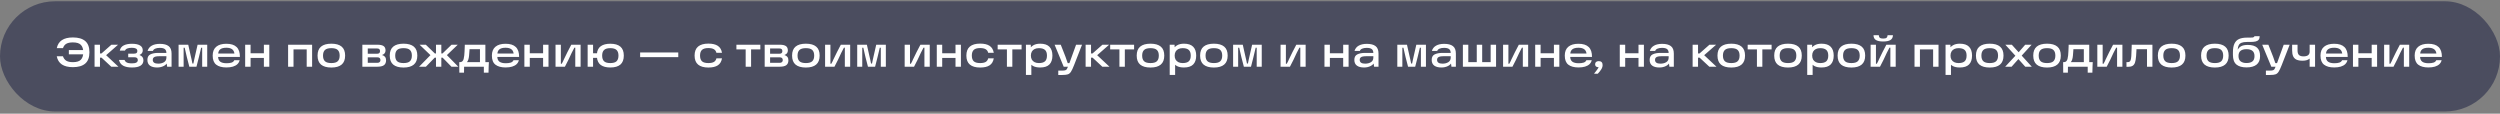
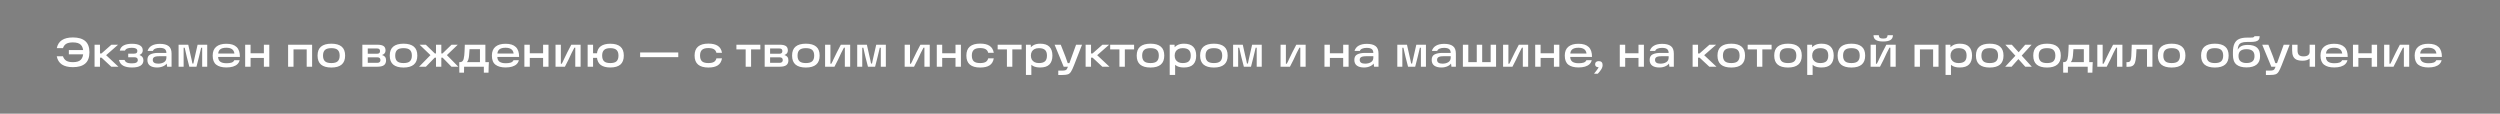
<svg xmlns="http://www.w3.org/2000/svg" width="726" height="33" viewBox="0 0 726 33" fill="none">
  <rect x="0" y="0" width="726" height="33" fill="#808080" stroke="none" />
-   <rect y="0.371" width="726" height="32" rx="16" fill="#4B4D5F" />
  <path d="M19.996 15.771V14.547H24.352L24.34 15.771H19.996ZM21.172 19.503C19.828 19.503 18.76 19.243 17.968 18.723C17.184 18.195 16.688 17.399 16.48 16.335H18.28C18.472 16.919 18.792 17.351 19.24 17.631C19.696 17.911 20.336 18.051 21.16 18.051C22.272 18.051 23.052 17.807 23.5 17.319C23.956 16.823 24.184 16.111 24.184 15.183C24.184 14.247 23.956 13.535 23.5 13.047C23.052 12.559 22.272 12.315 21.16 12.315C20.344 12.315 19.708 12.447 19.252 12.711C18.804 12.975 18.484 13.395 18.292 13.971H16.492C16.924 11.907 18.484 10.875 21.172 10.875C22.748 10.875 23.94 11.223 24.748 11.919C25.564 12.615 25.972 13.703 25.972 15.183C25.972 16.663 25.564 17.755 24.748 18.459C23.94 19.155 22.748 19.503 21.172 19.503ZM28.409 15.519H29.477L32.345 12.987H34.289L30.233 16.539V15.483L34.385 19.371H32.309L29.489 16.743H28.409V15.519ZM27.461 12.987H29.033V19.371H27.461V12.987ZM38.325 19.599C37.261 19.599 36.413 19.427 35.781 19.083C35.149 18.739 34.737 18.179 34.545 17.403H36.165C36.261 17.667 36.405 17.871 36.597 18.015C36.797 18.159 37.033 18.259 37.305 18.315C37.585 18.371 37.925 18.399 38.325 18.399C38.885 18.399 39.305 18.323 39.585 18.171C39.873 18.011 40.017 17.771 40.017 17.451C40.017 17.163 39.933 16.955 39.765 16.827C39.605 16.691 39.353 16.623 39.009 16.623H37.233V15.579H38.913C39.241 15.579 39.485 15.519 39.645 15.399C39.805 15.271 39.885 15.079 39.885 14.823C39.885 14.479 39.745 14.235 39.465 14.091C39.193 13.947 38.797 13.875 38.277 13.875C37.733 13.875 37.297 13.943 36.969 14.079C36.641 14.207 36.417 14.411 36.297 14.691H34.785C34.945 13.979 35.337 13.471 35.961 13.167C36.593 12.863 37.365 12.711 38.277 12.711C39.325 12.711 40.117 12.871 40.653 13.191C41.189 13.503 41.457 13.979 41.457 14.619C41.457 15.243 41.157 15.679 40.557 15.927V15.999C41.285 16.263 41.649 16.767 41.649 17.511C41.649 18.183 41.377 18.699 40.833 19.059C40.289 19.419 39.453 19.599 38.325 19.599ZM46.428 12.735C47.548 12.735 48.392 12.951 48.96 13.383C49.536 13.815 49.824 14.543 49.824 15.567V19.371H48.54L48.336 17.907L48.684 17.967C48.492 18.479 48.112 18.879 47.544 19.167C46.984 19.455 46.344 19.599 45.624 19.599C44.736 19.599 44.044 19.419 43.548 19.059C43.052 18.691 42.804 18.139 42.804 17.403C42.804 16.611 43.092 16.075 43.668 15.795C44.244 15.507 45.008 15.363 45.96 15.363H48.624V16.323H46.356C45.916 16.323 45.556 16.351 45.276 16.407C45.004 16.455 44.784 16.555 44.616 16.707C44.448 16.859 44.364 17.083 44.364 17.379C44.364 17.747 44.496 18.023 44.76 18.207C45.024 18.391 45.416 18.483 45.936 18.483C46.592 18.483 47.152 18.343 47.616 18.063C48.088 17.783 48.324 17.323 48.324 16.683V15.423C48.324 14.887 48.172 14.499 47.868 14.259C47.564 14.019 47.072 13.899 46.392 13.899C45.856 13.899 45.412 13.979 45.06 14.139C44.716 14.291 44.496 14.511 44.4 14.799H42.852C43.052 14.119 43.456 13.607 44.064 13.263C44.68 12.911 45.468 12.735 46.428 12.735ZM51.86 12.987H54.668L55.388 16.203L55.664 17.403C55.728 17.667 55.8 18.019 55.88 18.459H56.156C56.228 18.107 56.304 17.747 56.384 17.379C56.464 17.011 56.552 16.619 56.648 16.203L57.38 12.987H60.176V19.371H58.712V13.863H58.412C58.228 14.671 58.008 15.595 57.752 16.635C57.504 17.675 57.272 18.587 57.056 19.371H54.98C54.78 18.651 54.544 17.739 54.272 16.635C54.008 15.523 53.796 14.599 53.636 13.863H53.324V19.371H51.86V12.987ZM65.747 19.587C64.467 19.587 63.483 19.319 62.795 18.783C62.107 18.247 61.763 17.367 61.763 16.143C61.763 15.007 62.107 14.151 62.795 13.575C63.483 12.999 64.463 12.711 65.735 12.711C67.071 12.711 68.063 13.027 68.711 13.659C69.359 14.283 69.679 15.243 69.671 16.539H62.747V15.543H68.075C67.995 14.959 67.759 14.535 67.367 14.271C66.975 13.999 66.431 13.863 65.735 13.863C64.935 13.863 64.339 14.019 63.947 14.331C63.555 14.635 63.355 15.131 63.347 15.819V16.095C63.339 16.143 63.335 16.187 63.335 16.227C63.335 16.267 63.335 16.315 63.335 16.371C63.327 17.067 63.527 17.575 63.935 17.895C64.351 18.207 64.971 18.363 65.795 18.363C66.395 18.363 66.883 18.299 67.259 18.171C67.635 18.043 67.895 17.815 68.039 17.487H69.587C69.491 17.927 69.279 18.307 68.951 18.627C68.623 18.939 68.187 19.179 67.643 19.347C67.107 19.507 66.475 19.587 65.747 19.587ZM76.632 12.987H78.204V19.371H76.632V12.987ZM71.196 12.987H72.768V19.371H71.196V12.987ZM72.528 15.459H76.956V16.815H72.528V15.459ZM83.665 12.987H90.636V19.371H89.064V14.343H85.237V19.371H83.665V12.987ZM96.228 19.611C94.908 19.611 93.908 19.327 93.228 18.759C92.556 18.191 92.22 17.319 92.22 16.143C92.22 14.967 92.556 14.099 93.228 13.539C93.908 12.971 94.908 12.687 96.228 12.687C97.548 12.687 98.544 12.971 99.216 13.539C99.888 14.099 100.224 14.967 100.224 16.143C100.224 17.319 99.884 18.191 99.204 18.759C98.532 19.327 97.54 19.611 96.228 19.611ZM96.228 18.315C97.092 18.315 97.708 18.139 98.076 17.787C98.452 17.435 98.64 16.887 98.64 16.143C98.64 15.407 98.452 14.863 98.076 14.511C97.708 14.159 97.092 13.983 96.228 13.983C95.364 13.983 94.744 14.159 94.368 14.511C93.992 14.863 93.804 15.407 93.804 16.143C93.804 16.887 93.992 17.435 94.368 17.787C94.744 18.139 95.364 18.315 96.228 18.315ZM110.999 16.011C111.327 16.083 111.595 16.247 111.803 16.503C112.011 16.759 112.115 17.095 112.115 17.511C112.115 18.151 111.911 18.623 111.503 18.927C111.095 19.223 110.471 19.371 109.631 19.371H105.227V12.987H109.643C110.419 12.987 110.999 13.115 111.383 13.371C111.767 13.627 111.959 14.059 111.959 14.667C111.959 15.003 111.867 15.279 111.683 15.495C111.507 15.703 111.279 15.855 110.999 15.951V16.011ZM109.595 18.243C109.883 18.243 110.103 18.171 110.255 18.027C110.407 17.875 110.483 17.687 110.483 17.463C110.483 17.207 110.411 17.007 110.267 16.863C110.131 16.719 109.911 16.647 109.607 16.647H106.343V15.603H109.535C110.087 15.603 110.363 15.347 110.363 14.835C110.363 14.595 110.299 14.411 110.171 14.283C110.043 14.147 109.831 14.079 109.535 14.079H106.127L106.799 13.527V18.795L106.127 18.243H109.595ZM117.193 19.611C115.873 19.611 114.873 19.327 114.193 18.759C113.521 18.191 113.185 17.319 113.185 16.143C113.185 14.967 113.521 14.099 114.193 13.539C114.873 12.971 115.873 12.687 117.193 12.687C118.513 12.687 119.509 12.971 120.181 13.539C120.853 14.099 121.189 14.967 121.189 16.143C121.189 17.319 120.849 18.191 120.169 18.759C119.497 19.327 118.505 19.611 117.193 19.611ZM117.193 18.315C118.057 18.315 118.673 18.139 119.041 17.787C119.417 17.435 119.605 16.887 119.605 16.143C119.605 15.407 119.417 14.863 119.041 14.511C118.673 14.159 118.057 13.983 117.193 13.983C116.329 13.983 115.709 14.159 115.333 14.511C114.957 14.863 114.769 15.407 114.769 16.143C114.769 16.887 114.957 17.435 115.333 17.787C115.709 18.139 116.329 18.315 117.193 18.315ZM126.241 16.743L123.685 19.371H121.705L125.569 15.435L125.581 16.563L121.849 12.987H123.661L126.277 15.519H126.925V16.743H126.241ZM126.613 19.371V12.987H128.161V19.371H126.613ZM128.509 15.519L131.125 12.987H132.937L129.193 16.563L129.217 15.435L133.081 19.371H131.101L128.533 16.743H127.849V15.519H128.509ZM133.369 18.039H133.633C133.905 18.039 134.121 17.955 134.281 17.787C134.449 17.619 134.569 17.403 134.641 17.139C134.713 16.867 134.773 16.527 134.821 16.119C134.861 15.719 134.889 15.315 134.905 14.907C134.929 14.491 134.949 14.023 134.965 13.503L134.977 12.987H140.953V18.039H141.973C141.941 18.375 141.921 18.779 141.913 19.251L141.865 21.099H140.509V19.371H134.773L134.749 21.099H133.393L133.369 18.039ZM139.381 18.039V14.295H136.357L136.321 14.823C136.289 15.383 136.253 15.839 136.213 16.191C136.173 16.623 136.101 16.995 135.997 17.307C135.901 17.611 135.769 17.855 135.601 18.039H139.381ZM146.829 19.587C145.549 19.587 144.565 19.319 143.877 18.783C143.189 18.247 142.845 17.367 142.845 16.143C142.845 15.007 143.189 14.151 143.877 13.575C144.565 12.999 145.545 12.711 146.817 12.711C148.153 12.711 149.145 13.027 149.793 13.659C150.441 14.283 150.761 15.243 150.753 16.539H143.829V15.543H149.157C149.077 14.959 148.841 14.535 148.449 14.271C148.057 13.999 147.513 13.863 146.817 13.863C146.017 13.863 145.421 14.019 145.029 14.331C144.637 14.635 144.437 15.131 144.429 15.819V16.095C144.421 16.143 144.417 16.187 144.417 16.227C144.417 16.267 144.417 16.315 144.417 16.371C144.409 17.067 144.609 17.575 145.017 17.895C145.433 18.207 146.053 18.363 146.877 18.363C147.477 18.363 147.965 18.299 148.341 18.171C148.717 18.043 148.977 17.815 149.121 17.487H150.669C150.573 17.927 150.361 18.307 150.033 18.627C149.705 18.939 149.269 19.179 148.725 19.347C148.189 19.507 147.557 19.587 146.829 19.587ZM157.714 12.987H159.286V19.371H157.714V12.987ZM152.278 12.987H153.85V19.371H152.278V12.987ZM153.61 15.459H158.038V16.815H153.61V15.459ZM161.325 12.987H162.873V18.507H163.137C163.505 17.827 163.689 17.451 163.689 17.379C164.065 16.563 164.429 15.815 164.781 15.135C165.133 14.447 165.505 13.731 165.897 12.987H168.609V19.371H167.061V13.851H166.797C166.669 14.099 166.537 14.351 166.401 14.607C166.273 14.863 166.141 15.119 166.005 15.375C165.421 16.695 164.769 18.027 164.049 19.371H161.325V12.987ZM177.229 19.599C176.061 19.599 175.141 19.359 174.469 18.879C173.805 18.399 173.429 17.639 173.341 16.599V15.615C173.437 14.615 173.817 13.879 174.481 13.407C175.153 12.935 176.069 12.699 177.229 12.699C178.517 12.699 179.493 12.979 180.157 13.539C180.821 14.099 181.153 14.967 181.153 16.143C181.153 17.319 180.821 18.191 180.157 18.759C179.493 19.319 178.517 19.599 177.229 19.599ZM172.045 15.471H173.761V16.803H172.045V15.471ZM177.229 18.315C178.077 18.315 178.685 18.139 179.053 17.787C179.421 17.427 179.605 16.879 179.605 16.143C179.605 15.415 179.421 14.875 179.053 14.523C178.685 14.163 178.077 13.983 177.229 13.983C176.389 13.983 175.785 14.163 175.417 14.523C175.049 14.875 174.865 15.415 174.865 16.143C174.865 16.879 175.049 17.427 175.417 17.787C175.785 18.139 176.389 18.315 177.229 18.315ZM170.653 12.987H172.225V19.371H170.653V12.987ZM196.969 15.243V16.599H185.893V15.243H196.969ZM205.705 19.611C204.401 19.611 203.409 19.327 202.729 18.759C202.049 18.191 201.709 17.319 201.709 16.143C201.709 14.959 202.049 14.083 202.729 13.515C203.409 12.947 204.401 12.663 205.705 12.663C206.881 12.663 207.797 12.879 208.453 13.311C209.109 13.743 209.513 14.415 209.665 15.327H208.045C207.933 14.863 207.689 14.519 207.313 14.295C206.937 14.071 206.401 13.959 205.705 13.959C204.841 13.959 204.221 14.139 203.845 14.499C203.477 14.851 203.293 15.399 203.293 16.143C203.293 16.879 203.477 17.427 203.845 17.787C204.221 18.139 204.841 18.315 205.705 18.315C206.401 18.315 206.937 18.207 207.313 17.991C207.689 17.767 207.933 17.419 208.045 16.947H209.665C209.513 17.867 209.109 18.543 208.453 18.975C207.805 19.399 206.889 19.611 205.705 19.611ZM213.854 12.987H220.802V14.343H218.114V19.371H216.542V14.343H213.854V12.987ZM227.835 16.011C228.163 16.083 228.431 16.247 228.639 16.503C228.847 16.759 228.951 17.095 228.951 17.511C228.951 18.151 228.747 18.623 228.339 18.927C227.931 19.223 227.307 19.371 226.467 19.371H222.063V12.987H226.479C227.255 12.987 227.835 13.115 228.219 13.371C228.603 13.627 228.795 14.059 228.795 14.667C228.795 15.003 228.703 15.279 228.519 15.495C228.343 15.703 228.115 15.855 227.835 15.951V16.011ZM226.431 18.243C226.719 18.243 226.939 18.171 227.091 18.027C227.243 17.875 227.319 17.687 227.319 17.463C227.319 17.207 227.247 17.007 227.103 16.863C226.967 16.719 226.747 16.647 226.443 16.647H223.179V15.603H226.371C226.923 15.603 227.199 15.347 227.199 14.835C227.199 14.595 227.135 14.411 227.007 14.283C226.879 14.147 226.667 14.079 226.371 14.079H222.963L223.635 13.527V18.795L222.963 18.243H226.431ZM234.029 19.611C232.709 19.611 231.709 19.327 231.029 18.759C230.357 18.191 230.021 17.319 230.021 16.143C230.021 14.967 230.357 14.099 231.029 13.539C231.709 12.971 232.709 12.687 234.029 12.687C235.349 12.687 236.345 12.971 237.017 13.539C237.689 14.099 238.025 14.967 238.025 16.143C238.025 17.319 237.685 18.191 237.005 18.759C236.333 19.327 235.341 19.611 234.029 19.611ZM234.029 18.315C234.893 18.315 235.509 18.139 235.877 17.787C236.253 17.435 236.441 16.887 236.441 16.143C236.441 15.407 236.253 14.863 235.877 14.511C235.509 14.159 234.893 13.983 234.029 13.983C233.165 13.983 232.545 14.159 232.169 14.511C231.793 14.863 231.605 15.407 231.605 16.143C231.605 16.887 231.793 17.435 232.169 17.787C232.545 18.139 233.165 18.315 234.029 18.315ZM239.606 12.987H241.154V18.507H241.418C241.786 17.827 241.97 17.451 241.97 17.379C242.346 16.563 242.71 15.815 243.062 15.135C243.414 14.447 243.786 13.731 244.178 12.987H246.89V19.371H245.342V13.851H245.078C244.95 14.099 244.818 14.351 244.682 14.607C244.554 14.863 244.422 15.119 244.286 15.375C243.702 16.695 243.05 18.027 242.33 19.371H239.606V12.987ZM248.934 12.987H251.742L252.462 16.203L252.738 17.403C252.802 17.667 252.874 18.019 252.954 18.459H253.23C253.302 18.107 253.378 17.747 253.458 17.379C253.538 17.011 253.626 16.619 253.722 16.203L254.454 12.987H257.25V19.371H255.786V13.863H255.486C255.302 14.671 255.082 15.595 254.826 16.635C254.578 17.675 254.346 18.587 254.13 19.371H252.054C251.854 18.651 251.618 17.739 251.346 16.635C251.082 15.523 250.87 14.599 250.71 13.863H250.398V19.371H248.934V12.987ZM262.715 12.987H264.263V18.507H264.527C264.895 17.827 265.079 17.451 265.079 17.379C265.455 16.563 265.819 15.815 266.171 15.135C266.523 14.447 266.895 13.731 267.287 12.987H269.999V19.371H268.451V13.851H268.187C268.059 14.099 267.927 14.351 267.791 14.607C267.663 14.863 267.531 15.119 267.395 15.375C266.811 16.695 266.159 18.027 265.439 19.371H262.715V12.987ZM277.479 12.987H279.051V19.371H277.479V12.987ZM272.043 12.987H273.615V19.371H272.043V12.987ZM273.375 15.459H277.803V16.815H273.375V15.459ZM284.63 19.611C283.326 19.611 282.334 19.327 281.654 18.759C280.974 18.191 280.634 17.319 280.634 16.143C280.634 14.959 280.974 14.083 281.654 13.515C282.334 12.947 283.326 12.663 284.63 12.663C285.806 12.663 286.722 12.879 287.378 13.311C288.034 13.743 288.438 14.415 288.59 15.327H286.97C286.858 14.863 286.614 14.519 286.238 14.295C285.862 14.071 285.326 13.959 284.63 13.959C283.766 13.959 283.146 14.139 282.77 14.499C282.402 14.851 282.218 15.399 282.218 16.143C282.218 16.879 282.402 17.427 282.77 17.787C283.146 18.139 283.766 18.315 284.63 18.315C285.326 18.315 285.862 18.207 286.238 17.991C286.614 17.767 286.858 17.419 286.97 16.947H288.59C288.438 17.867 288.034 18.543 287.378 18.975C286.73 19.399 285.814 19.611 284.63 19.611ZM289.721 12.987H296.669V14.343H293.981V19.371H292.409V14.343H289.721V12.987ZM302.07 19.599C301.222 19.599 300.534 19.455 300.006 19.167C299.486 18.871 299.106 18.467 298.866 17.955C298.626 17.443 298.506 16.835 298.506 16.131C298.506 15.515 298.63 14.947 298.878 14.427C299.126 13.907 299.518 13.487 300.054 13.167C300.59 12.847 301.262 12.687 302.07 12.687C303.278 12.687 304.17 12.983 304.746 13.575C305.33 14.167 305.622 15.023 305.622 16.143C305.622 17.271 305.33 18.131 304.746 18.723C304.17 19.307 303.278 19.599 302.07 19.599ZM297.93 12.987H299.346L299.382 14.811L299.238 16.131L299.502 17.607V21.759H297.93V12.987ZM301.698 18.315C302.49 18.315 303.078 18.147 303.462 17.811C303.846 17.467 304.038 16.911 304.038 16.143C304.038 15.383 303.846 14.835 303.462 14.499C303.078 14.155 302.49 13.983 301.698 13.983C301.226 13.983 300.814 14.067 300.462 14.235C300.11 14.403 299.838 14.651 299.646 14.979C299.462 15.307 299.37 15.695 299.37 16.143C299.37 16.599 299.462 16.991 299.646 17.319C299.838 17.639 300.11 17.887 300.462 18.063C300.814 18.231 301.226 18.315 301.698 18.315ZM307.322 20.499H308.522C308.914 20.499 309.206 20.463 309.398 20.391C309.598 20.319 309.742 20.203 309.83 20.043C309.926 19.891 310.042 19.635 310.178 19.275L310.322 18.975L312.494 12.987H314.222L311.906 18.927C311.554 19.831 311.254 20.467 311.006 20.835C310.766 21.211 310.474 21.459 310.13 21.579C309.786 21.707 309.25 21.771 308.522 21.771H307.322V20.499ZM306.254 12.987H308.042C308.258 13.523 308.486 14.099 308.726 14.715C308.966 15.323 309.198 15.915 309.422 16.491C309.534 16.803 309.642 17.115 309.746 17.427C309.858 17.731 309.966 18.035 310.07 18.339H310.97V19.371H308.894L306.254 12.987ZM316.21 15.519H317.278L320.146 12.987H322.09L318.034 16.539V15.483L322.186 19.371H320.11L317.29 16.743H316.21V15.519ZM315.262 12.987H316.834V19.371H315.262V12.987ZM322.393 12.987H329.341V14.343H326.653V19.371H325.081V14.343H322.393V12.987ZM334.107 19.611C332.787 19.611 331.787 19.327 331.107 18.759C330.435 18.191 330.099 17.319 330.099 16.143C330.099 14.967 330.435 14.099 331.107 13.539C331.787 12.971 332.787 12.687 334.107 12.687C335.427 12.687 336.423 12.971 337.095 13.539C337.767 14.099 338.103 14.967 338.103 16.143C338.103 17.319 337.763 18.191 337.083 18.759C336.411 19.327 335.419 19.611 334.107 19.611ZM334.107 18.315C334.971 18.315 335.587 18.139 335.955 17.787C336.331 17.435 336.519 16.887 336.519 16.143C336.519 15.407 336.331 14.863 335.955 14.511C335.587 14.159 334.971 13.983 334.107 13.983C333.243 13.983 332.623 14.159 332.247 14.511C331.871 14.863 331.683 15.407 331.683 16.143C331.683 16.887 331.871 17.435 332.247 17.787C332.623 18.139 333.243 18.315 334.107 18.315ZM343.824 19.599C342.976 19.599 342.288 19.455 341.76 19.167C341.24 18.871 340.86 18.467 340.62 17.955C340.38 17.443 340.26 16.835 340.26 16.131C340.26 15.515 340.384 14.947 340.632 14.427C340.88 13.907 341.272 13.487 341.808 13.167C342.344 12.847 343.016 12.687 343.824 12.687C345.032 12.687 345.924 12.983 346.5 13.575C347.084 14.167 347.376 15.023 347.376 16.143C347.376 17.271 347.084 18.131 346.5 18.723C345.924 19.307 345.032 19.599 343.824 19.599ZM339.684 12.987H341.1L341.136 14.811L340.992 16.131L341.256 17.607V21.759H339.684V12.987ZM343.452 18.315C344.244 18.315 344.832 18.147 345.216 17.811C345.6 17.467 345.792 16.911 345.792 16.143C345.792 15.383 345.6 14.835 345.216 14.499C344.832 14.155 344.244 13.983 343.452 13.983C342.98 13.983 342.568 14.067 342.216 14.235C341.864 14.403 341.592 14.651 341.4 14.979C341.216 15.307 341.124 15.695 341.124 16.143C341.124 16.599 341.216 16.991 341.4 17.319C341.592 17.639 341.864 17.887 342.216 18.063C342.568 18.231 342.98 18.315 343.452 18.315ZM352.517 19.611C351.197 19.611 350.197 19.327 349.517 18.759C348.845 18.191 348.509 17.319 348.509 16.143C348.509 14.967 348.845 14.099 349.517 13.539C350.197 12.971 351.197 12.687 352.517 12.687C353.837 12.687 354.833 12.971 355.505 13.539C356.177 14.099 356.513 14.967 356.513 16.143C356.513 17.319 356.173 18.191 355.493 18.759C354.821 19.327 353.829 19.611 352.517 19.611ZM352.517 18.315C353.381 18.315 353.997 18.139 354.365 17.787C354.741 17.435 354.929 16.887 354.929 16.143C354.929 15.407 354.741 14.863 354.365 14.511C353.997 14.159 353.381 13.983 352.517 13.983C351.653 13.983 351.033 14.159 350.657 14.511C350.281 14.863 350.093 15.407 350.093 16.143C350.093 16.887 350.281 17.435 350.657 17.787C351.033 18.139 351.653 18.315 352.517 18.315ZM358.094 12.987H360.902L361.622 16.203L361.898 17.403C361.962 17.667 362.034 18.019 362.114 18.459H362.39C362.462 18.107 362.538 17.747 362.618 17.379C362.698 17.011 362.786 16.619 362.882 16.203L363.614 12.987H366.41V19.371H364.946V13.863H364.646C364.462 14.671 364.242 15.595 363.986 16.635C363.738 17.675 363.506 18.587 363.29 19.371H361.214C361.014 18.651 360.778 17.739 360.506 16.635C360.242 15.523 360.03 14.599 359.87 13.863H359.558V19.371H358.094V12.987ZM371.875 12.987H373.423V18.507H373.687C374.055 17.827 374.239 17.451 374.239 17.379C374.615 16.563 374.979 15.815 375.331 15.135C375.683 14.447 376.055 13.731 376.447 12.987H379.159V19.371H377.611V13.851H377.347C377.219 14.099 377.087 14.351 376.951 14.607C376.823 14.863 376.691 15.119 376.555 15.375C375.971 16.695 375.319 18.027 374.599 19.371H371.875V12.987ZM390.061 12.987H391.633V19.371H390.061V12.987ZM384.625 12.987H386.197V19.371H384.625V12.987ZM385.957 15.459H390.385V16.815H385.957V15.459ZM396.924 12.735C398.044 12.735 398.888 12.951 399.456 13.383C400.032 13.815 400.32 14.543 400.32 15.567V19.371H399.036L398.832 17.907L399.18 17.967C398.988 18.479 398.608 18.879 398.04 19.167C397.48 19.455 396.84 19.599 396.12 19.599C395.232 19.599 394.54 19.419 394.044 19.059C393.548 18.691 393.3 18.139 393.3 17.403C393.3 16.611 393.588 16.075 394.164 15.795C394.74 15.507 395.504 15.363 396.456 15.363H399.12V16.323H396.852C396.412 16.323 396.052 16.351 395.772 16.407C395.5 16.455 395.28 16.555 395.112 16.707C394.944 16.859 394.86 17.083 394.86 17.379C394.86 17.747 394.992 18.023 395.256 18.207C395.52 18.391 395.912 18.483 396.432 18.483C397.088 18.483 397.648 18.343 398.112 18.063C398.584 17.783 398.82 17.323 398.82 16.683V15.423C398.82 14.887 398.668 14.499 398.364 14.259C398.06 14.019 397.568 13.899 396.888 13.899C396.352 13.899 395.908 13.979 395.556 14.139C395.212 14.291 394.992 14.511 394.896 14.799H393.348C393.548 14.119 393.952 13.607 394.56 13.263C395.176 12.911 395.964 12.735 396.924 12.735ZM405.778 12.987H408.586L409.306 16.203L409.582 17.403C409.646 17.667 409.718 18.019 409.798 18.459H410.074C410.146 18.107 410.222 17.747 410.302 17.379C410.382 17.011 410.47 16.619 410.566 16.203L411.298 12.987H414.094V19.371H412.63V13.863H412.33C412.146 14.671 411.926 15.595 411.67 16.635C411.422 17.675 411.19 18.587 410.974 19.371H408.898C408.698 18.651 408.462 17.739 408.19 16.635C407.926 15.523 407.714 14.599 407.554 13.863H407.242V19.371H405.778V12.987ZM419.389 12.735C420.509 12.735 421.353 12.951 421.921 13.383C422.497 13.815 422.785 14.543 422.785 15.567V19.371H421.501L421.297 17.907L421.645 17.967C421.453 18.479 421.073 18.879 420.505 19.167C419.945 19.455 419.305 19.599 418.585 19.599C417.697 19.599 417.005 19.419 416.509 19.059C416.013 18.691 415.765 18.139 415.765 17.403C415.765 16.611 416.053 16.075 416.629 15.795C417.205 15.507 417.969 15.363 418.921 15.363H421.585V16.323H419.317C418.877 16.323 418.517 16.351 418.237 16.407C417.965 16.455 417.745 16.555 417.577 16.707C417.409 16.859 417.325 17.083 417.325 17.379C417.325 17.747 417.457 18.023 417.721 18.207C417.985 18.391 418.377 18.483 418.897 18.483C419.553 18.483 420.113 18.343 420.577 18.063C421.049 17.783 421.285 17.323 421.285 16.683V15.423C421.285 14.887 421.133 14.499 420.829 14.259C420.525 14.019 420.033 13.899 419.353 13.899C418.817 13.899 418.373 13.979 418.021 14.139C417.677 14.291 417.457 14.511 417.361 14.799H415.813C416.013 14.119 416.417 13.607 417.025 13.263C417.641 12.911 418.429 12.735 419.389 12.735ZM432.885 18.723V12.987H434.457V19.371H424.821V12.987H426.393V18.723L425.721 18.039H433.569L432.885 18.723ZM428.853 12.987H430.425V18.531H428.853V12.987ZM436.493 12.987H438.041V18.507H438.305C438.673 17.827 438.857 17.451 438.857 17.379C439.233 16.563 439.597 15.815 439.949 15.135C440.301 14.447 440.673 13.731 441.065 12.987H443.777V19.371H442.229V13.851H441.965C441.837 14.099 441.705 14.351 441.569 14.607C441.441 14.863 441.309 15.119 441.173 15.375C440.589 16.695 439.937 18.027 439.217 19.371H436.493V12.987ZM451.257 12.987H452.829V19.371H451.257V12.987ZM445.821 12.987H447.393V19.371H445.821V12.987ZM447.153 15.459H451.581V16.815H447.153V15.459ZM458.396 19.587C457.116 19.587 456.132 19.319 455.444 18.783C454.756 18.247 454.412 17.367 454.412 16.143C454.412 15.007 454.756 14.151 455.444 13.575C456.132 12.999 457.112 12.711 458.384 12.711C459.72 12.711 460.712 13.027 461.36 13.659C462.008 14.283 462.328 15.243 462.32 16.539H455.396V15.543H460.724C460.644 14.959 460.408 14.535 460.016 14.271C459.624 13.999 459.08 13.863 458.384 13.863C457.584 13.863 456.988 14.019 456.596 14.331C456.204 14.635 456.004 15.131 455.996 15.819V16.095C455.988 16.143 455.984 16.187 455.984 16.227C455.984 16.267 455.984 16.315 455.984 16.371C455.976 17.067 456.176 17.575 456.584 17.895C457 18.207 457.62 18.363 458.444 18.363C459.044 18.363 459.532 18.299 459.908 18.171C460.284 18.043 460.544 17.815 460.688 17.487H462.236C462.14 17.927 461.928 18.307 461.6 18.627C461.272 18.939 460.836 19.179 460.292 19.347C459.756 19.507 459.124 19.587 458.396 19.587ZM462.889 21.399C462.945 21.335 463.001 21.267 463.057 21.195C463.113 21.131 463.169 21.067 463.225 21.003C463.433 20.747 463.621 20.499 463.789 20.259C463.957 20.027 464.089 19.827 464.185 19.659C464.209 19.611 464.217 19.571 464.209 19.539C464.209 19.515 464.193 19.503 464.161 19.503C463.953 19.503 463.777 19.467 463.633 19.395C463.361 19.259 463.225 19.007 463.225 18.639C463.225 18.359 463.317 18.143 463.501 17.991C463.693 17.831 463.953 17.751 464.281 17.751C464.657 17.751 464.937 17.851 465.121 18.051C465.305 18.243 465.397 18.523 465.397 18.891C465.397 19.323 465.261 19.747 464.989 20.163C464.725 20.587 464.393 21.003 463.993 21.411L462.889 21.399ZM475.819 12.987H477.391V19.371H475.819V12.987ZM470.383 12.987H471.955V19.371H470.383V12.987ZM471.715 15.459H476.143V16.815H471.715V15.459ZM482.682 12.735C483.802 12.735 484.646 12.951 485.214 13.383C485.79 13.815 486.078 14.543 486.078 15.567V19.371H484.794L484.59 17.907L484.938 17.967C484.746 18.479 484.366 18.879 483.798 19.167C483.238 19.455 482.598 19.599 481.878 19.599C480.99 19.599 480.298 19.419 479.802 19.059C479.306 18.691 479.058 18.139 479.058 17.403C479.058 16.611 479.346 16.075 479.922 15.795C480.498 15.507 481.262 15.363 482.214 15.363H484.878V16.323H482.61C482.17 16.323 481.81 16.351 481.53 16.407C481.258 16.455 481.038 16.555 480.87 16.707C480.702 16.859 480.618 17.083 480.618 17.379C480.618 17.747 480.75 18.023 481.014 18.207C481.278 18.391 481.67 18.483 482.19 18.483C482.846 18.483 483.406 18.343 483.87 18.063C484.342 17.783 484.578 17.323 484.578 16.683V15.423C484.578 14.887 484.426 14.499 484.122 14.259C483.818 14.019 483.326 13.899 482.646 13.899C482.11 13.899 481.666 13.979 481.314 14.139C480.97 14.291 480.75 14.511 480.654 14.799H479.106C479.306 14.119 479.71 13.607 480.318 13.263C480.934 12.911 481.722 12.735 482.682 12.735ZM492.484 15.519H493.552L496.42 12.987H498.364L494.308 16.539V15.483L498.46 19.371H496.384L493.564 16.743H492.484V15.519ZM491.536 12.987H493.108V19.371H491.536V12.987ZM502.763 19.611C501.443 19.611 500.443 19.327 499.763 18.759C499.091 18.191 498.755 17.319 498.755 16.143C498.755 14.967 499.091 14.099 499.763 13.539C500.443 12.971 501.443 12.687 502.763 12.687C504.083 12.687 505.079 12.971 505.751 13.539C506.423 14.099 506.759 14.967 506.759 16.143C506.759 17.319 506.419 18.191 505.739 18.759C505.067 19.327 504.075 19.611 502.763 19.611ZM502.763 18.315C503.627 18.315 504.243 18.139 504.611 17.787C504.987 17.435 505.175 16.887 505.175 16.143C505.175 15.407 504.987 14.863 504.611 14.511C504.243 14.159 503.627 13.983 502.763 13.983C501.899 13.983 501.279 14.159 500.903 14.511C500.527 14.863 500.339 15.407 500.339 16.143C500.339 16.887 500.527 17.435 500.903 17.787C501.279 18.139 501.899 18.315 502.763 18.315ZM507.525 12.987H514.473V14.343H511.785V19.371H510.213V14.343H507.525V12.987ZM519.24 19.611C517.92 19.611 516.92 19.327 516.24 18.759C515.568 18.191 515.232 17.319 515.232 16.143C515.232 14.967 515.568 14.099 516.24 13.539C516.92 12.971 517.92 12.687 519.24 12.687C520.56 12.687 521.556 12.971 522.228 13.539C522.9 14.099 523.236 14.967 523.236 16.143C523.236 17.319 522.896 18.191 522.216 18.759C521.544 19.327 520.552 19.611 519.24 19.611ZM519.24 18.315C520.104 18.315 520.72 18.139 521.088 17.787C521.464 17.435 521.652 16.887 521.652 16.143C521.652 15.407 521.464 14.863 521.088 14.511C520.72 14.159 520.104 13.983 519.24 13.983C518.376 13.983 517.756 14.159 517.38 14.511C517.004 14.863 516.816 15.407 516.816 16.143C516.816 16.887 517.004 17.435 517.38 17.787C517.756 18.139 518.376 18.315 519.24 18.315ZM528.957 19.599C528.109 19.599 527.421 19.455 526.893 19.167C526.373 18.871 525.993 18.467 525.753 17.955C525.513 17.443 525.393 16.835 525.393 16.131C525.393 15.515 525.517 14.947 525.765 14.427C526.013 13.907 526.405 13.487 526.941 13.167C527.477 12.847 528.149 12.687 528.957 12.687C530.165 12.687 531.057 12.983 531.633 13.575C532.217 14.167 532.509 15.023 532.509 16.143C532.509 17.271 532.217 18.131 531.633 18.723C531.057 19.307 530.165 19.599 528.957 19.599ZM524.817 12.987H526.233L526.269 14.811L526.125 16.131L526.389 17.607V21.759H524.817V12.987ZM528.585 18.315C529.377 18.315 529.965 18.147 530.349 17.811C530.733 17.467 530.925 16.911 530.925 16.143C530.925 15.383 530.733 14.835 530.349 14.499C529.965 14.155 529.377 13.983 528.585 13.983C528.113 13.983 527.701 14.067 527.349 14.235C526.997 14.403 526.725 14.651 526.533 14.979C526.349 15.307 526.257 15.695 526.257 16.143C526.257 16.599 526.349 16.991 526.533 17.319C526.725 17.639 526.997 17.887 527.349 18.063C527.701 18.231 528.113 18.315 528.585 18.315ZM537.65 19.611C536.33 19.611 535.33 19.327 534.65 18.759C533.978 18.191 533.642 17.319 533.642 16.143C533.642 14.967 533.978 14.099 534.65 13.539C535.33 12.971 536.33 12.687 537.65 12.687C538.97 12.687 539.966 12.971 540.638 13.539C541.31 14.099 541.646 14.967 541.646 16.143C541.646 17.319 541.306 18.191 540.626 18.759C539.954 19.327 538.962 19.611 537.65 19.611ZM537.65 18.315C538.514 18.315 539.13 18.139 539.498 17.787C539.874 17.435 540.062 16.887 540.062 16.143C540.062 15.407 539.874 14.863 539.498 14.511C539.13 14.159 538.514 13.983 537.65 13.983C536.786 13.983 536.166 14.159 535.79 14.511C535.414 14.863 535.226 15.407 535.226 16.143C535.226 16.887 535.414 17.435 535.79 17.787C536.166 18.139 536.786 18.315 537.65 18.315ZM543.227 12.987H544.775V18.507H545.039C545.407 17.827 545.591 17.451 545.591 17.379C545.967 16.563 546.331 15.815 546.683 15.135C547.035 14.447 547.407 13.731 547.799 12.987H550.511V19.371H548.963V13.851H548.699C548.571 14.099 548.439 14.351 548.303 14.607C548.175 14.863 548.043 15.119 547.907 15.375C547.323 16.695 546.671 18.027 545.951 19.371H543.227V12.987ZM546.875 12.051C545.963 12.051 545.267 11.911 544.787 11.631C544.315 11.351 544.075 10.883 544.067 10.227H545.603C545.619 10.563 545.719 10.811 545.903 10.971C546.095 11.123 546.419 11.199 546.875 11.199C547.339 11.199 547.663 11.123 547.847 10.971C548.031 10.811 548.135 10.563 548.159 10.227H549.707C549.691 10.883 549.443 11.351 548.963 11.631C548.483 11.911 547.787 12.051 546.875 12.051ZM555.977 12.987H562.949V19.371H561.377V14.343H557.549V19.371H555.977V12.987ZM569.129 19.599C568.281 19.599 567.593 19.455 567.065 19.167C566.545 18.871 566.165 18.467 565.925 17.955C565.685 17.443 565.565 16.835 565.565 16.131C565.565 15.515 565.689 14.947 565.937 14.427C566.185 13.907 566.577 13.487 567.113 13.167C567.649 12.847 568.321 12.687 569.129 12.687C570.337 12.687 571.229 12.983 571.805 13.575C572.389 14.167 572.681 15.023 572.681 16.143C572.681 17.271 572.389 18.131 571.805 18.723C571.229 19.307 570.337 19.599 569.129 19.599ZM564.989 12.987H566.405L566.441 14.811L566.297 16.131L566.561 17.607V21.759H564.989V12.987ZM568.757 18.315C569.549 18.315 570.137 18.147 570.521 17.811C570.905 17.467 571.097 16.911 571.097 16.143C571.097 15.383 570.905 14.835 570.521 14.499C570.137 14.155 569.549 13.983 568.757 13.983C568.285 13.983 567.873 14.067 567.521 14.235C567.169 14.403 566.897 14.651 566.705 14.979C566.521 15.307 566.429 15.695 566.429 16.143C566.429 16.599 566.521 16.991 566.705 17.319C566.897 17.639 567.169 17.887 567.521 18.063C567.873 18.231 568.285 18.315 568.757 18.315ZM577.822 19.611C576.502 19.611 575.502 19.327 574.822 18.759C574.15 18.191 573.814 17.319 573.814 16.143C573.814 14.967 574.15 14.099 574.822 13.539C575.502 12.971 576.502 12.687 577.822 12.687C579.142 12.687 580.138 12.971 580.81 13.539C581.482 14.099 581.818 14.967 581.818 16.143C581.818 17.319 581.478 18.191 580.798 18.759C580.126 19.327 579.134 19.611 577.822 19.611ZM577.822 18.315C578.686 18.315 579.302 18.139 579.67 17.787C580.046 17.435 580.234 16.887 580.234 16.143C580.234 15.407 580.046 14.863 579.67 14.511C579.302 14.159 578.686 13.983 577.822 13.983C576.958 13.983 576.338 14.159 575.962 14.511C575.586 14.863 575.398 15.407 575.398 16.143C575.398 16.887 575.586 17.435 575.962 17.787C576.338 18.139 576.958 18.315 577.822 18.315ZM585.503 16.443L582.347 12.987H584.231L586.895 15.927L590.027 19.371H588.131L585.503 16.443ZM585.539 15.891L586.367 16.899L584.171 19.371H582.311L585.539 15.891ZM585.959 15.471L588.119 12.987H589.979L586.907 16.359L585.959 15.471ZM594.463 19.611C593.143 19.611 592.143 19.327 591.463 18.759C590.791 18.191 590.455 17.319 590.455 16.143C590.455 14.967 590.791 14.099 591.463 13.539C592.143 12.971 593.143 12.687 594.463 12.687C595.783 12.687 596.779 12.971 597.451 13.539C598.123 14.099 598.459 14.967 598.459 16.143C598.459 17.319 598.119 18.191 597.439 18.759C596.767 19.327 595.775 19.611 594.463 19.611ZM594.463 18.315C595.327 18.315 595.943 18.139 596.311 17.787C596.687 17.435 596.875 16.887 596.875 16.143C596.875 15.407 596.687 14.863 596.311 14.511C595.943 14.159 595.327 13.983 594.463 13.983C593.599 13.983 592.979 14.159 592.603 14.511C592.227 14.863 592.039 15.407 592.039 16.143C592.039 16.887 592.227 17.435 592.603 17.787C592.979 18.139 593.599 18.315 594.463 18.315ZM599.13 18.039H599.394C599.666 18.039 599.882 17.955 600.042 17.787C600.21 17.619 600.33 17.403 600.402 17.139C600.474 16.867 600.534 16.527 600.582 16.119C600.622 15.719 600.65 15.315 600.666 14.907C600.69 14.491 600.71 14.023 600.726 13.503L600.738 12.987H606.714V18.039H607.734C607.702 18.375 607.682 18.779 607.674 19.251L607.626 21.099H606.27V19.371H600.534L600.51 21.099H599.154L599.13 18.039ZM605.142 18.039V14.295H602.118L602.082 14.823C602.05 15.383 602.014 15.839 601.974 16.191C601.934 16.623 601.862 16.995 601.758 17.307C601.662 17.611 601.53 17.855 601.362 18.039H605.142ZM609.063 12.987H610.611V18.507H610.875C611.243 17.827 611.427 17.451 611.427 17.379C611.803 16.563 612.167 15.815 612.519 15.135C612.871 14.447 613.243 13.731 613.635 12.987H616.347V19.371H614.799V13.851H614.535C614.407 14.099 614.275 14.351 614.139 14.607C614.011 14.863 613.879 15.119 613.743 15.375C613.159 16.695 612.507 18.027 611.787 19.371H609.063V12.987ZM617.527 18.051H617.803C618.075 18.051 618.283 18.003 618.427 17.907C618.579 17.803 618.691 17.627 618.763 17.379C618.835 17.131 618.891 16.767 618.931 16.287C618.979 15.695 619.015 14.811 619.039 13.635L619.051 12.987H625.063V19.371H623.491V13.647L624.235 14.295H619.783L620.455 13.647C620.447 13.839 620.435 14.179 620.419 14.667C620.395 15.283 620.363 15.823 620.323 16.287C620.259 17.111 620.151 17.743 619.999 18.183C619.847 18.615 619.611 18.927 619.291 19.119C618.979 19.311 618.535 19.407 617.959 19.407H617.527V18.051ZM630.65 19.611C629.33 19.611 628.33 19.327 627.65 18.759C626.978 18.191 626.642 17.319 626.642 16.143C626.642 14.967 626.978 14.099 627.65 13.539C628.33 12.971 629.33 12.687 630.65 12.687C631.97 12.687 632.966 12.971 633.638 13.539C634.31 14.099 634.646 14.967 634.646 16.143C634.646 17.319 634.306 18.191 633.626 18.759C632.954 19.327 631.962 19.611 630.65 19.611ZM630.65 18.315C631.514 18.315 632.13 18.139 632.498 17.787C632.874 17.435 633.062 16.887 633.062 16.143C633.062 15.407 632.874 14.863 632.498 14.511C632.13 14.159 631.514 13.983 630.65 13.983C629.786 13.983 629.166 14.159 628.79 14.511C628.414 14.863 628.226 15.407 628.226 16.143C628.226 16.887 628.414 17.435 628.79 17.787C629.166 18.139 629.786 18.315 630.65 18.315ZM643.201 19.611C641.881 19.611 640.881 19.327 640.201 18.759C639.529 18.191 639.193 17.319 639.193 16.143C639.193 14.967 639.529 14.099 640.201 13.539C640.881 12.971 641.881 12.687 643.201 12.687C644.521 12.687 645.517 12.971 646.189 13.539C646.861 14.099 647.197 14.967 647.197 16.143C647.197 17.319 646.857 18.191 646.177 18.759C645.505 19.327 644.513 19.611 643.201 19.611ZM643.201 18.315C644.065 18.315 644.681 18.139 645.049 17.787C645.425 17.435 645.613 16.887 645.613 16.143C645.613 15.407 645.425 14.863 645.049 14.511C644.681 14.159 644.065 13.983 643.201 13.983C642.337 13.983 641.717 14.159 641.341 14.511C640.965 14.863 640.777 15.407 640.777 16.143C640.777 16.887 640.965 17.435 641.341 17.787C641.717 18.139 642.337 18.315 643.201 18.315ZM652.39 19.575C651.102 19.575 650.122 19.295 649.45 18.735C648.778 18.167 648.442 17.235 648.442 15.939V15.195C648.442 14.107 648.594 13.255 648.898 12.639C649.202 12.015 649.65 11.575 650.242 11.319C650.842 11.055 651.618 10.923 652.57 10.923H653.422C653.75 10.923 654.002 10.911 654.178 10.887C654.354 10.855 654.478 10.811 654.55 10.755C654.63 10.691 654.67 10.611 654.67 10.515H656.206C656.206 10.939 656.114 11.275 655.93 11.523C655.746 11.763 655.458 11.935 655.066 12.039C654.674 12.135 654.142 12.183 653.47 12.183H652.546C651.866 12.183 651.338 12.259 650.962 12.411C650.586 12.555 650.314 12.783 650.146 13.095C649.978 13.407 649.87 13.831 649.822 14.367H649.882C650.138 13.911 650.49 13.579 650.938 13.371C651.386 13.155 651.998 13.047 652.774 13.047C653.958 13.047 654.846 13.307 655.438 13.827C656.03 14.347 656.326 15.167 656.326 16.287C656.326 17.407 655.986 18.235 655.306 18.771C654.634 19.307 653.662 19.575 652.39 19.575ZM652.378 18.303C653.13 18.303 653.706 18.147 654.106 17.835C654.506 17.523 654.706 17.007 654.706 16.287C654.706 15.591 654.506 15.083 654.106 14.763C653.714 14.443 653.138 14.283 652.378 14.283C651.618 14.283 651.042 14.443 650.65 14.763C650.258 15.083 650.062 15.583 650.062 16.263C650.062 16.983 650.27 17.503 650.686 17.823C651.11 18.143 651.674 18.303 652.378 18.303ZM658.018 20.499H659.218C659.61 20.499 659.902 20.463 660.094 20.391C660.294 20.319 660.438 20.203 660.526 20.043C660.622 19.891 660.738 19.635 660.874 19.275L661.018 18.975L663.19 12.987H664.918L662.602 18.927C662.25 19.831 661.95 20.467 661.702 20.835C661.462 21.211 661.17 21.459 660.826 21.579C660.482 21.707 659.946 21.771 659.218 21.771H658.018V20.499ZM656.95 12.987H658.738C658.954 13.523 659.182 14.099 659.422 14.715C659.662 15.323 659.894 15.915 660.118 16.491C660.23 16.803 660.338 17.115 660.442 17.427C660.554 17.731 660.662 18.035 660.766 18.339H661.666V19.371H659.59L656.95 12.987ZM665.634 12.987H667.206V14.679C667.206 15.271 667.346 15.703 667.626 15.975C667.906 16.239 668.338 16.371 668.922 16.371C669.538 16.371 669.99 16.255 670.278 16.023C670.574 15.783 670.722 15.443 670.722 15.003V12.987H672.294V19.371H670.722V17.007C670.266 17.423 669.586 17.631 668.682 17.631C667.922 17.631 667.318 17.523 666.87 17.307C666.43 17.083 666.114 16.755 665.922 16.323C665.73 15.883 665.634 15.311 665.634 14.607V12.987ZM677.853 19.587C676.573 19.587 675.589 19.319 674.901 18.783C674.213 18.247 673.869 17.367 673.869 16.143C673.869 15.007 674.213 14.151 674.901 13.575C675.589 12.999 676.569 12.711 677.841 12.711C679.177 12.711 680.169 13.027 680.817 13.659C681.465 14.283 681.785 15.243 681.777 16.539H674.853V15.543H680.181C680.101 14.959 679.865 14.535 679.473 14.271C679.081 13.999 678.537 13.863 677.841 13.863C677.041 13.863 676.445 14.019 676.053 14.331C675.661 14.635 675.461 15.131 675.453 15.819V16.095C675.445 16.143 675.441 16.187 675.441 16.227C675.441 16.267 675.441 16.315 675.441 16.371C675.433 17.067 675.633 17.575 676.041 17.895C676.457 18.207 677.077 18.363 677.901 18.363C678.501 18.363 678.989 18.299 679.365 18.171C679.741 18.043 680.001 17.815 680.145 17.487H681.693C681.597 17.927 681.385 18.307 681.057 18.627C680.729 18.939 680.293 19.179 679.749 19.347C679.213 19.507 678.581 19.587 677.853 19.587ZM688.737 12.987H690.309V19.371H688.737V12.987ZM683.301 12.987H684.873V19.371H683.301V12.987ZM684.633 15.459H689.061V16.815H684.633V15.459ZM692.348 12.987H693.896V18.507H694.16C694.528 17.827 694.712 17.451 694.712 17.379C695.088 16.563 695.452 15.815 695.804 15.135C696.156 14.447 696.528 13.731 696.92 12.987H699.632V19.371H698.084V13.851H697.82C697.692 14.099 697.56 14.351 697.424 14.607C697.296 14.863 697.164 15.119 697.028 15.375C696.444 16.695 695.792 18.027 695.072 19.371H692.348V12.987ZM705.204 19.587C703.924 19.587 702.94 19.319 702.252 18.783C701.564 18.247 701.22 17.367 701.22 16.143C701.22 15.007 701.564 14.151 702.252 13.575C702.94 12.999 703.92 12.711 705.192 12.711C706.528 12.711 707.52 13.027 708.168 13.659C708.816 14.283 709.136 15.243 709.128 16.539H702.204V15.543H707.532C707.452 14.959 707.216 14.535 706.824 14.271C706.432 13.999 705.888 13.863 705.192 13.863C704.392 13.863 703.796 14.019 703.404 14.331C703.012 14.635 702.812 15.131 702.804 15.819V16.095C702.796 16.143 702.792 16.187 702.792 16.227C702.792 16.267 702.792 16.315 702.792 16.371C702.784 17.067 702.984 17.575 703.392 17.895C703.808 18.207 704.428 18.363 705.252 18.363C705.852 18.363 706.34 18.299 706.716 18.171C707.092 18.043 707.352 17.815 707.496 17.487H709.044C708.948 17.927 708.736 18.307 708.408 18.627C708.08 18.939 707.644 19.179 707.1 19.347C706.564 19.507 705.932 19.587 705.204 19.587Z" fill="white" />
</svg>